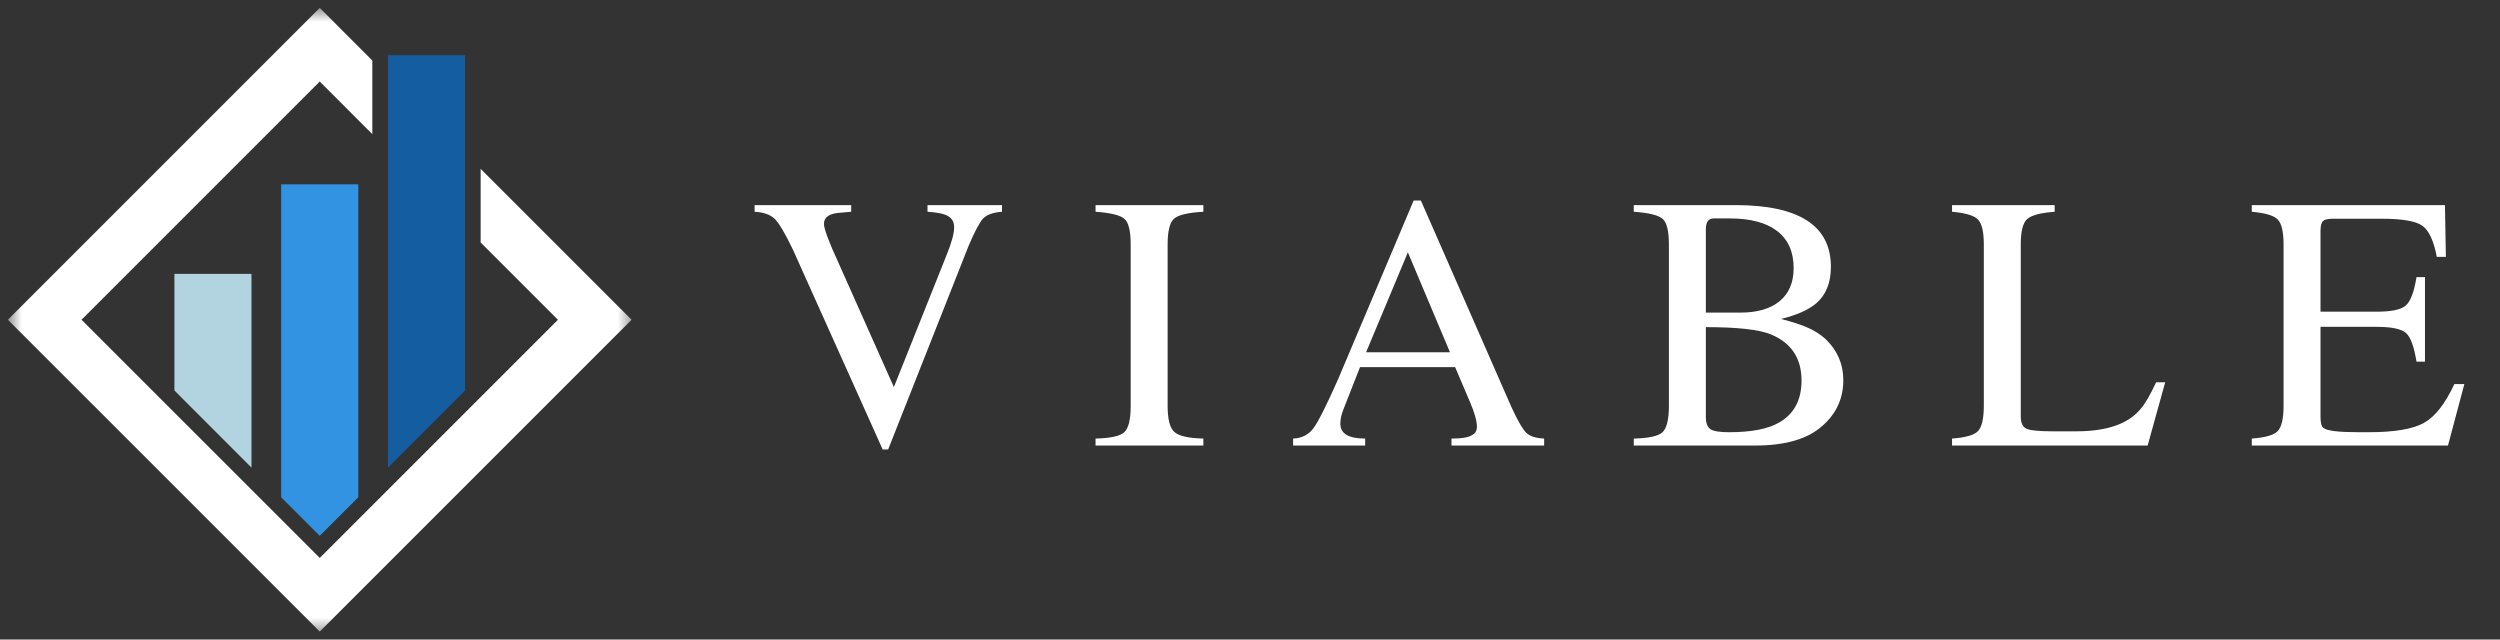
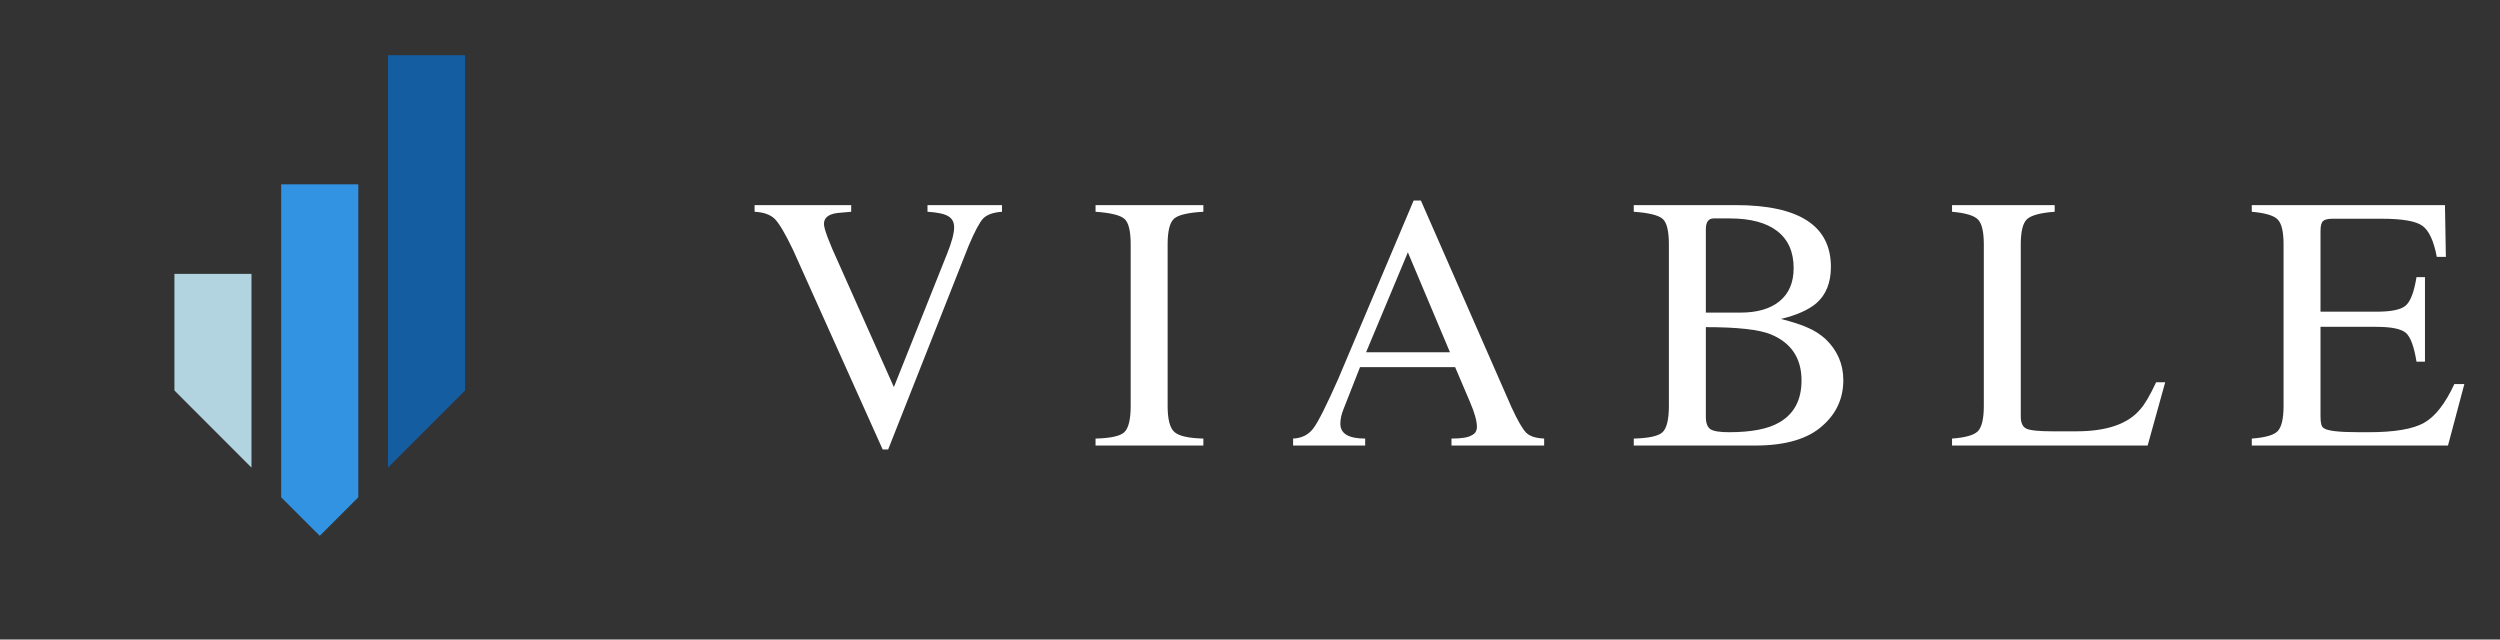
<svg xmlns="http://www.w3.org/2000/svg" width="172" height="44" viewBox="0 0 172 44" fill="none">
  <rect x="0" y="0" width="172" height="44" fill="#333333" stroke="none" />
  <g clip-path="url(#clip0_91_538)">
    <path d="M26.693 11.828V32.172L31.995 26.865V3.797H26.693V11.828Z" fill="#145DA0" />
    <path d="M19.344 34.214L22 36.865L24.651 34.214V12.682H19.344V34.214Z" fill="#3193E2" />
    <mask id="mask0_91_538" style="mask-type:luminance" maskUnits="userSpaceOnUse" x="0" y="0" width="44" height="44">
-       <path d="M0.542 0.542H43.542V43.542H0.542V0.542Z" fill="white" />
-     </mask>
+       </mask>
    <g mask="url(#mask0_91_538)">
      <path d="M33.068 11.615V16.682L38.385 22L22 38.385L5.609 22L22 5.609L25.615 9.229V4.161L22 0.542L0.542 22L22 43.453L43.453 22L33.068 11.615Z" fill="white" />
    </g>
    <path d="M17.302 32.172V18.844H12V26.865L17.302 32.172Z" fill="#B1D4E0" />
  </g>
  <path d="M68.937 14.569C68.338 14.611 67.906 14.767 67.645 15.028C67.395 15.293 67.062 15.918 66.645 16.903L61.104 30.924H60.729L54.562 17.194C54.031 16.085 53.614 15.377 53.312 15.069C53.005 14.767 52.541 14.601 51.916 14.569V14.111H58.562V14.569C58.104 14.611 57.864 14.632 57.854 14.632C57.072 14.674 56.687 14.934 56.687 15.403C56.687 15.736 57.031 16.663 57.729 18.174L61.499 26.632L65.166 17.444C65.484 16.653 65.645 16.049 65.645 15.632C65.645 15.288 65.51 15.038 65.249 14.882C64.984 14.715 64.505 14.611 63.812 14.569V14.111H68.937V14.569Z" fill="white" />
  <path d="M82.791 30.653H75.374V30.174C76.416 30.147 77.072 30.002 77.353 29.736C77.645 29.46 77.791 28.856 77.791 27.924V16.819C77.791 15.903 77.65 15.319 77.374 15.069C77.093 14.809 76.426 14.642 75.374 14.569V14.111H82.791V14.569C81.734 14.627 81.062 14.788 80.77 15.049C80.478 15.314 80.333 15.903 80.333 16.819V27.924C80.333 28.84 80.484 29.439 80.791 29.715C81.093 29.996 81.76 30.147 82.791 30.174V30.653Z" fill="white" />
  <path d="M106.237 30.653H99.862V30.174C100.539 30.174 101.008 30.101 101.258 29.944C101.492 29.835 101.612 29.642 101.612 29.361C101.612 28.96 101.45 28.392 101.133 27.653L100.112 25.257H93.57L92.424 28.174C92.284 28.522 92.216 28.851 92.216 29.153C92.216 29.835 92.784 30.174 93.924 30.174V30.653H88.966V30.174C89.56 30.147 90.028 29.913 90.362 29.465C90.695 29.022 91.263 27.892 92.07 26.069L97.258 13.799H97.758L103.987 28.007C104.414 28.939 104.758 29.528 105.008 29.778C105.258 30.017 105.664 30.147 106.237 30.174V30.653ZM99.758 24.236L96.862 17.361L93.987 24.236H99.758Z" fill="white" />
  <path d="M126.82 26.153C126.82 27.403 126.346 28.444 125.403 29.278C124.403 30.194 122.851 30.653 120.758 30.653H112.403V30.174C113.445 30.147 114.101 30.002 114.383 29.736C114.674 29.46 114.82 28.856 114.82 27.924V16.819C114.82 15.903 114.679 15.319 114.403 15.069C114.122 14.809 113.455 14.642 112.403 14.569V14.111H119.403C123.778 14.111 125.966 15.528 125.966 18.361C125.966 19.444 125.633 20.278 124.966 20.861C124.424 21.319 123.612 21.684 122.528 21.944C123.346 22.153 123.966 22.356 124.383 22.549C124.81 22.731 125.216 22.986 125.591 23.319C126.409 24.101 126.82 25.043 126.82 26.153ZM123.945 26.174C123.945 24.647 123.242 23.59 121.841 23.007C121.034 22.674 119.539 22.507 117.362 22.507V28.694C117.362 29.101 117.466 29.377 117.674 29.528C117.893 29.668 118.32 29.736 118.945 29.736C120.487 29.736 121.638 29.517 122.403 29.069C123.429 28.486 123.945 27.522 123.945 26.174ZM123.403 18.444C123.403 17.335 123.028 16.486 122.278 15.903C121.528 15.319 120.435 15.028 119.008 15.028H117.903C117.539 15.028 117.362 15.278 117.362 15.778V21.507H119.737C120.903 21.507 121.804 21.246 122.445 20.715C123.08 20.189 123.403 19.434 123.403 18.444Z" fill="white" />
  <path d="M148.966 26.299L147.758 30.653H134.3V30.174C135.216 30.106 135.805 29.939 136.071 29.674C136.347 29.397 136.487 28.814 136.487 27.924V16.819C136.487 15.944 136.352 15.377 136.091 15.111C135.841 14.835 135.242 14.653 134.3 14.569V14.111H141.362V14.569C140.373 14.642 139.737 14.814 139.446 15.09C139.164 15.371 139.029 15.944 139.029 16.819V28.653C139.029 29.085 139.154 29.361 139.404 29.486C139.664 29.611 140.258 29.674 141.175 29.674H142.862C144.946 29.674 146.409 29.168 147.258 28.153C147.576 27.793 147.935 27.174 148.341 26.299H148.966Z" fill="white" />
  <path d="M169.547 26.424L168.422 30.653H154.922V30.174C155.838 30.106 156.427 29.939 156.693 29.674C156.969 29.397 157.109 28.814 157.109 27.924V16.819C157.109 15.944 156.974 15.377 156.713 15.111C156.463 14.835 155.864 14.653 154.922 14.569V14.111H168.213L168.276 17.674H167.651C167.443 16.564 167.109 15.851 166.651 15.528C166.203 15.21 165.276 15.049 163.859 15.049H160.484C160.151 15.049 159.927 15.106 159.818 15.215C159.703 15.33 159.651 15.559 159.651 15.903V21.444H163.505C164.515 21.444 165.182 21.309 165.505 21.028C165.838 20.752 166.088 20.101 166.255 19.069H166.838V24.882H166.255C166.088 23.84 165.844 23.184 165.526 22.903C165.203 22.627 164.531 22.486 163.505 22.486H159.651V28.653C159.651 29.101 159.719 29.361 159.859 29.444C160.094 29.642 160.901 29.736 162.276 29.736H162.963C164.739 29.736 166.01 29.522 166.776 29.09C167.536 28.663 168.234 27.772 168.859 26.424H169.547Z" fill="white" />
  <defs>
    <clipPath id="clip0_91_538">
      <rect width="44" height="44" fill="white" />
    </clipPath>
  </defs>
</svg>